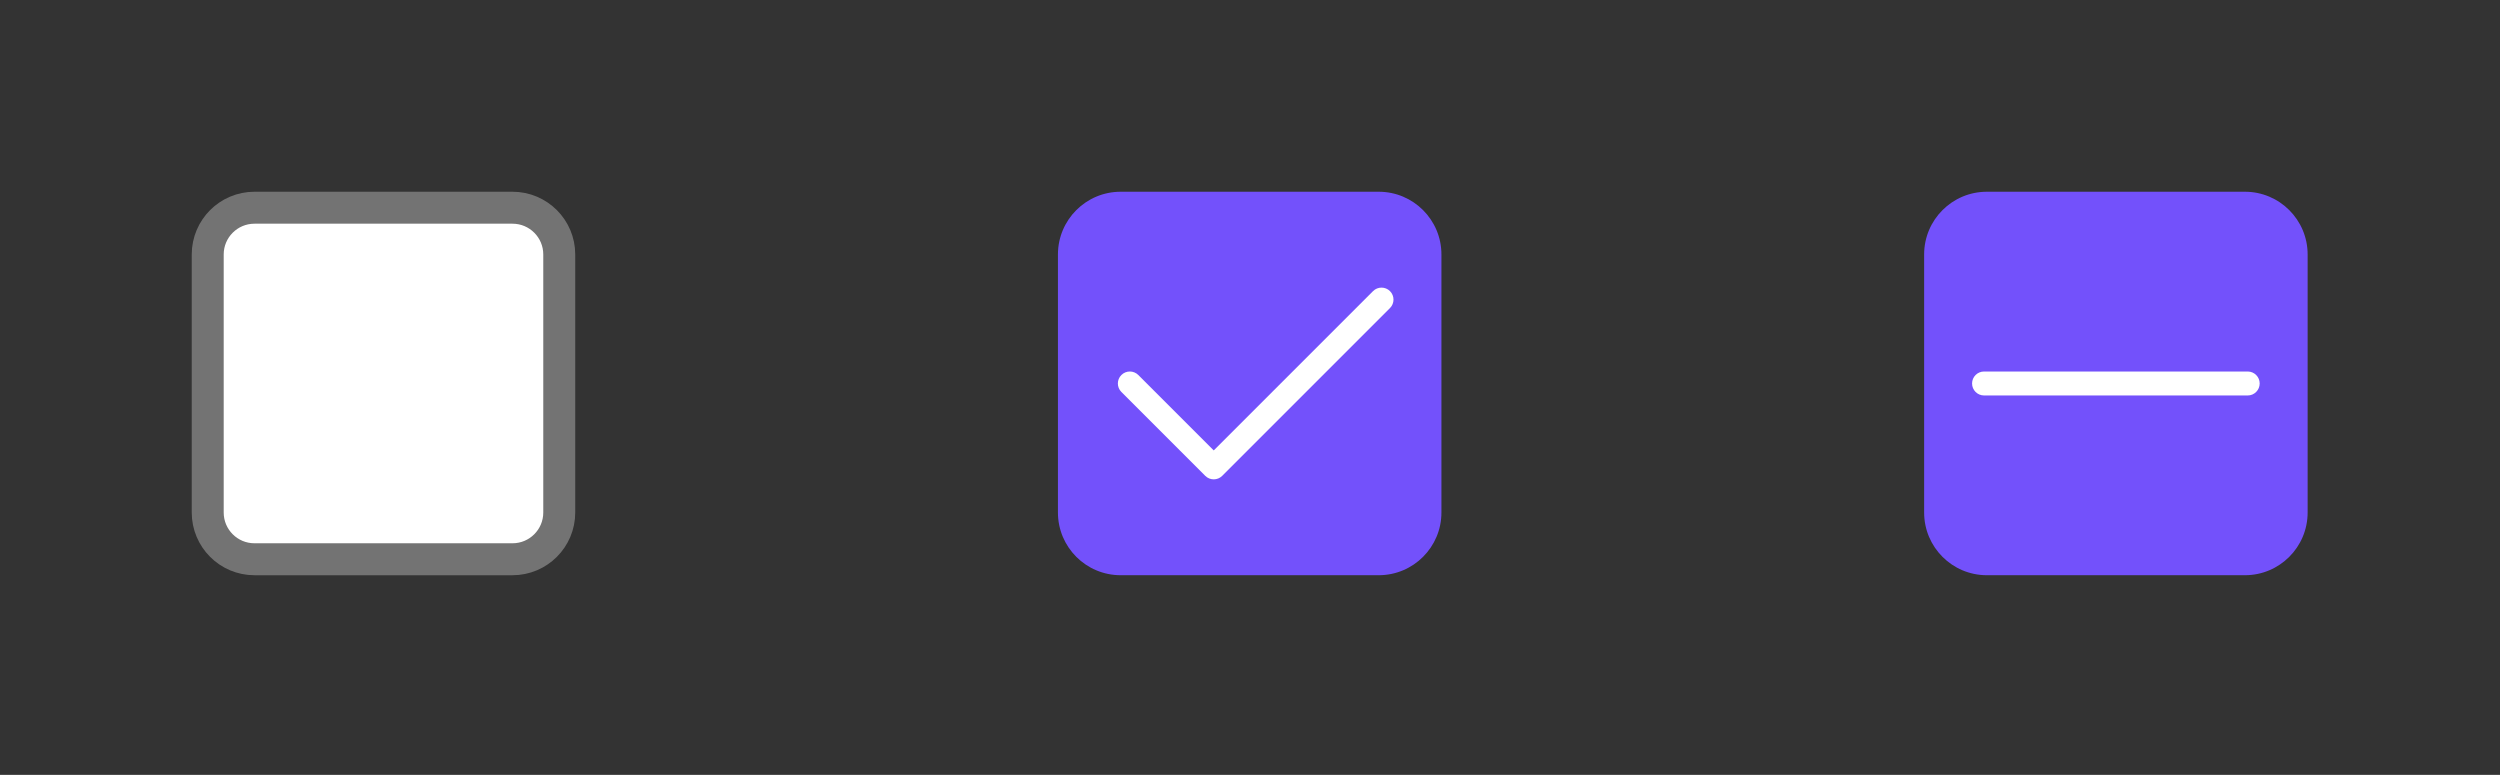
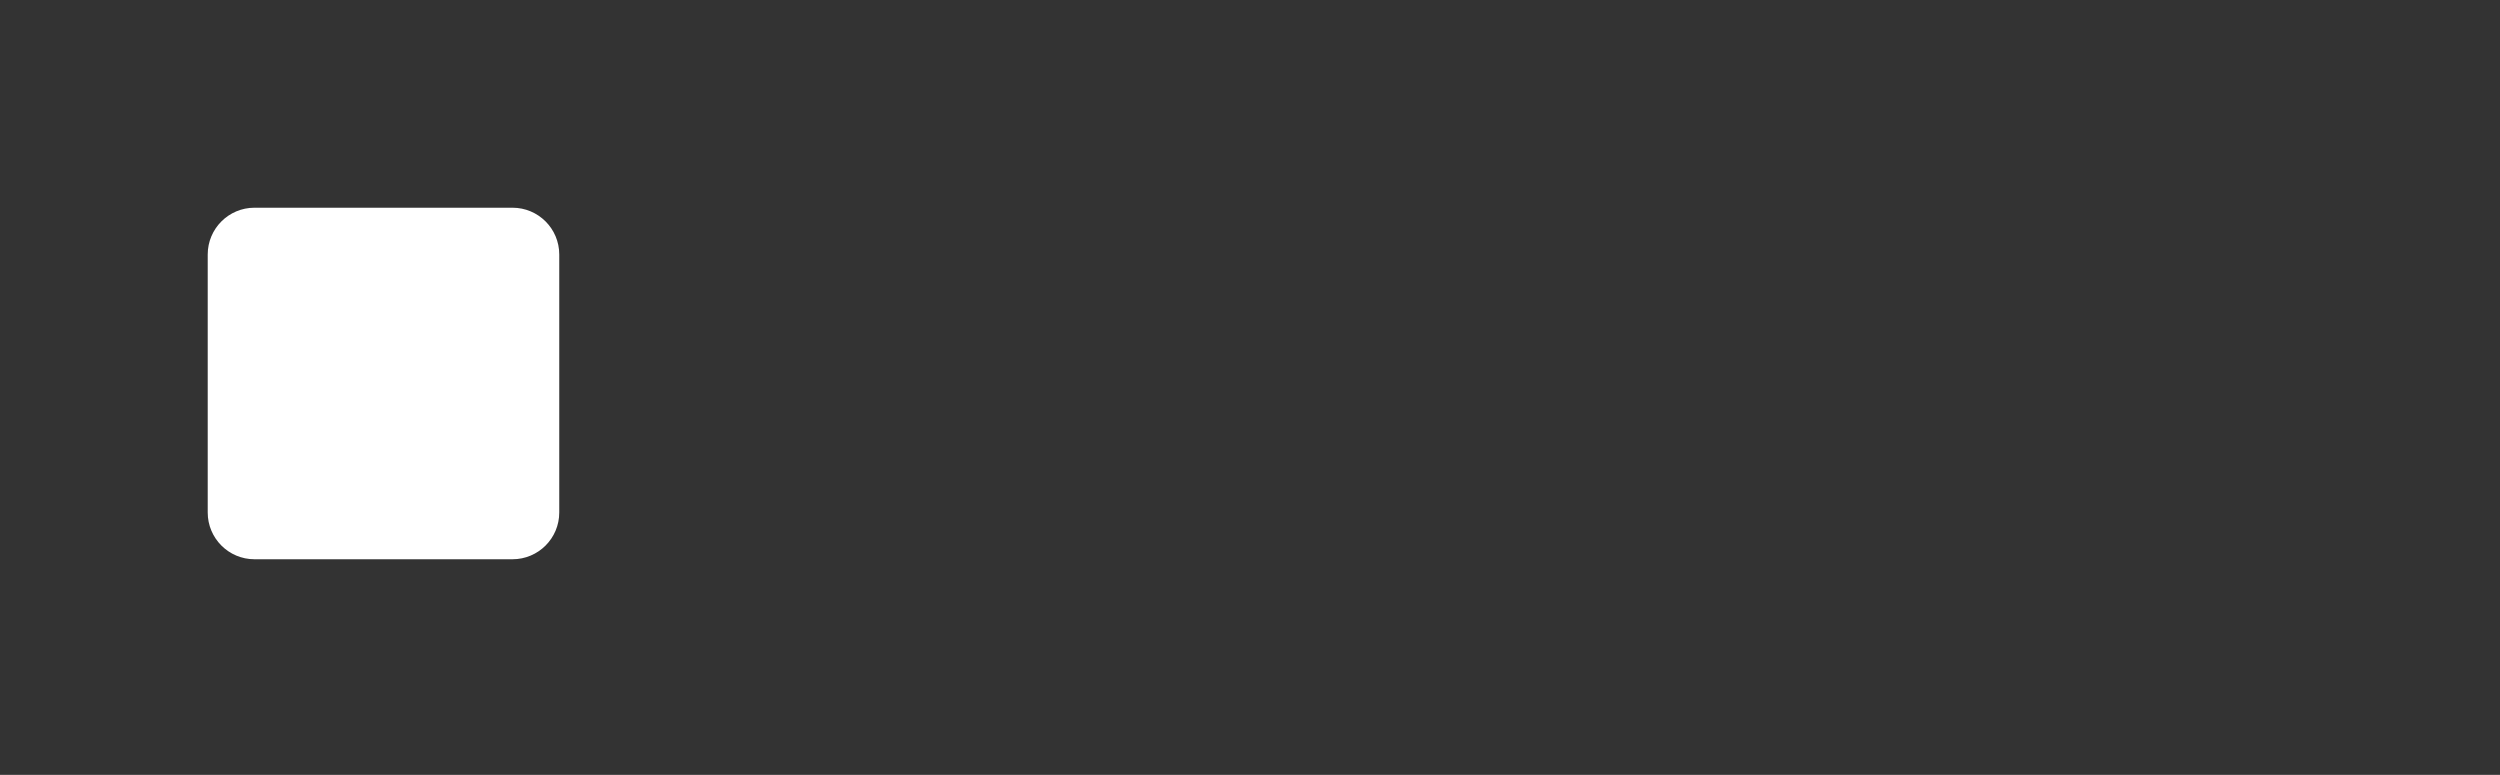
<svg xmlns="http://www.w3.org/2000/svg" width="171" height="53" viewBox="0 0 171 53" fill="none">
  <rect x="0" y="0" width="171" height="53" fill="#333333" stroke="none" />
-   <path d="M72.363 17.406C72.363 15.036 74.284 13.115 76.654 13.115H94.303C96.672 13.115 98.594 15.036 98.594 17.406V35.055C98.594 37.424 96.672 39.345 94.303 39.345H76.654C74.284 39.345 72.363 37.424 72.363 35.055V17.406Z" fill="#7351FB" />
-   <path fill-rule="evenodd" clip-rule="evenodd" d="M95.075 19.913C95.395 20.233 95.395 20.752 95.075 21.072L83.599 32.548C83.279 32.868 82.76 32.868 82.44 32.548L76.702 26.81C76.382 26.49 76.382 25.971 76.702 25.651C77.022 25.331 77.541 25.331 77.861 25.651L83.019 30.809L93.916 19.913C94.236 19.593 94.755 19.593 95.075 19.913Z" fill="white" />
  <path d="M17.406 14.208H35.055C36.821 14.208 38.253 15.64 38.253 17.406V35.055C38.253 36.821 36.821 38.253 35.055 38.253H17.406C15.64 38.253 14.208 36.821 14.208 35.055V17.406C14.208 15.64 15.64 14.208 17.406 14.208Z" fill="white" />
-   <path d="M17.406 14.208H35.055C36.821 14.208 38.253 15.64 38.253 17.406V35.055C38.253 36.821 36.821 38.253 35.055 38.253H17.406C15.64 38.253 14.208 36.821 14.208 35.055V17.406C14.208 15.64 15.64 14.208 17.406 14.208Z" stroke="#737373" stroke-width="2.186" />
-   <path d="M131.611 17.406C131.611 15.036 133.532 13.115 135.902 13.115H153.551C155.921 13.115 157.842 15.036 157.842 17.406V35.055C157.842 37.424 155.921 39.345 153.551 39.345H135.902C133.532 39.345 131.611 37.424 131.611 35.055V17.406Z" fill="#7351FB" />
-   <path fill-rule="evenodd" clip-rule="evenodd" d="M134.89 26.23C134.89 25.778 135.257 25.411 135.709 25.411H153.743C154.195 25.411 154.562 25.778 154.562 26.23C154.562 26.683 154.195 27.05 153.743 27.05H135.709C135.257 27.05 134.89 26.683 134.89 26.23Z" fill="white" />
</svg>